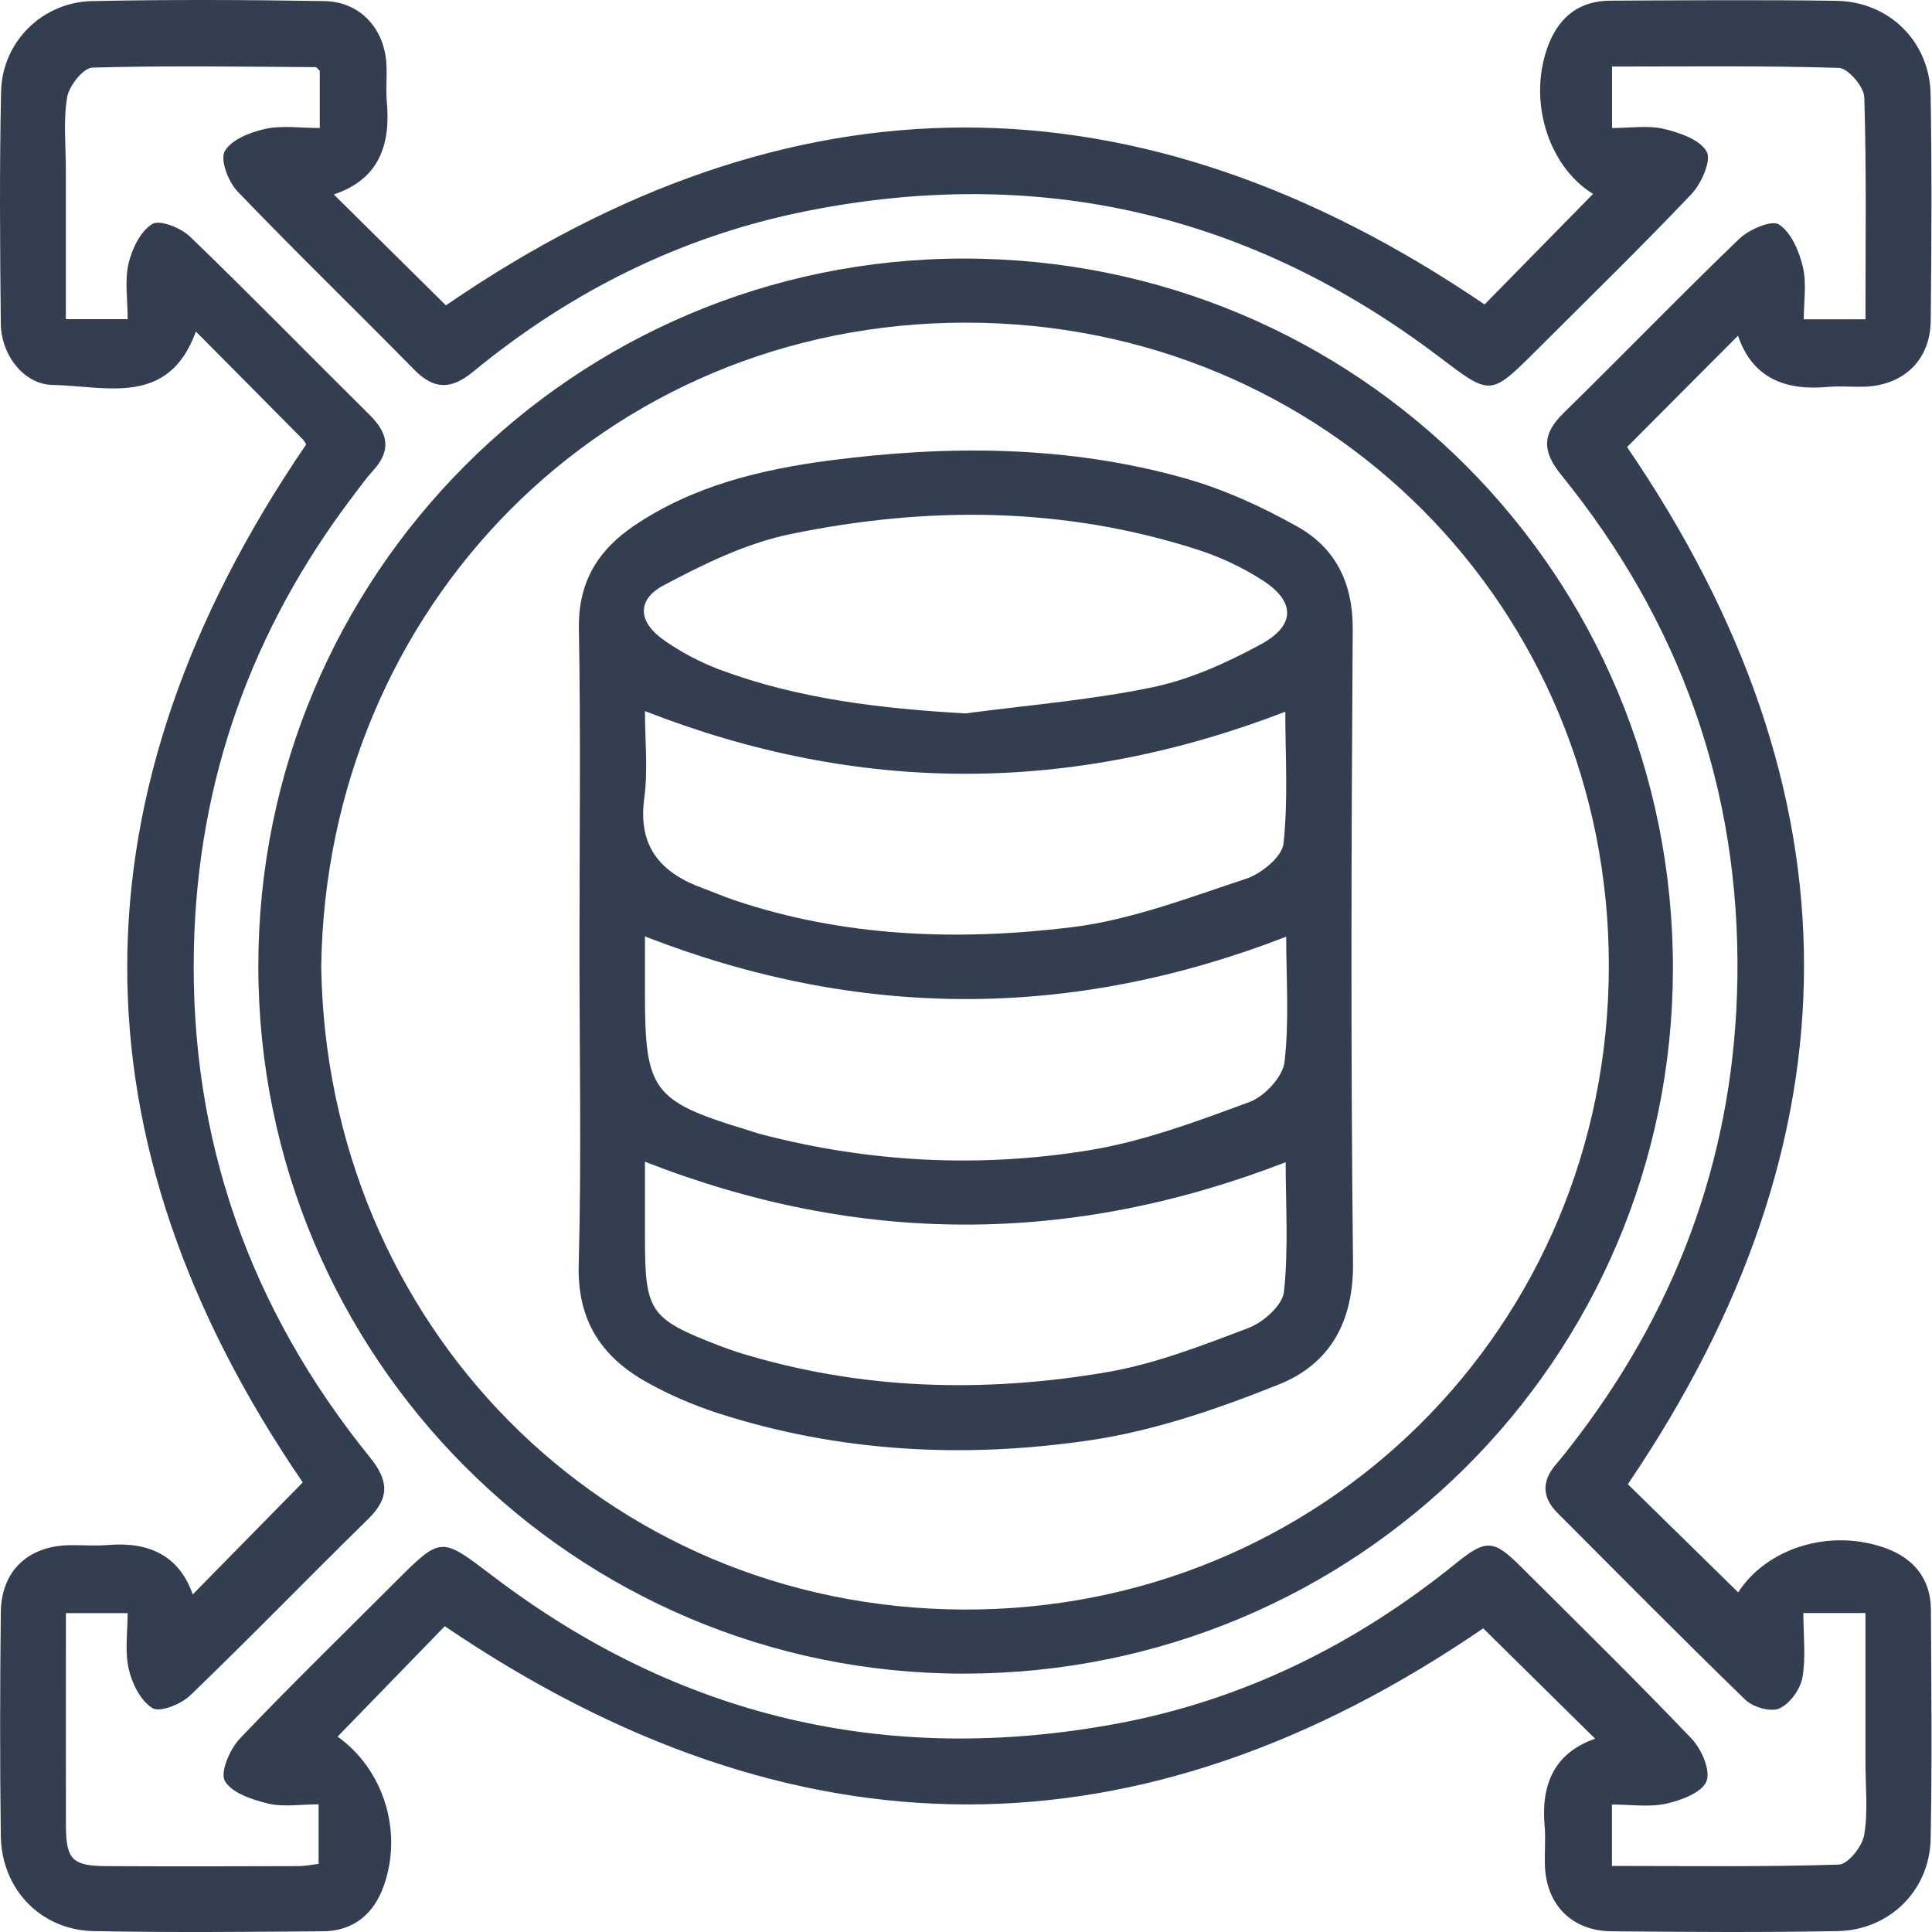
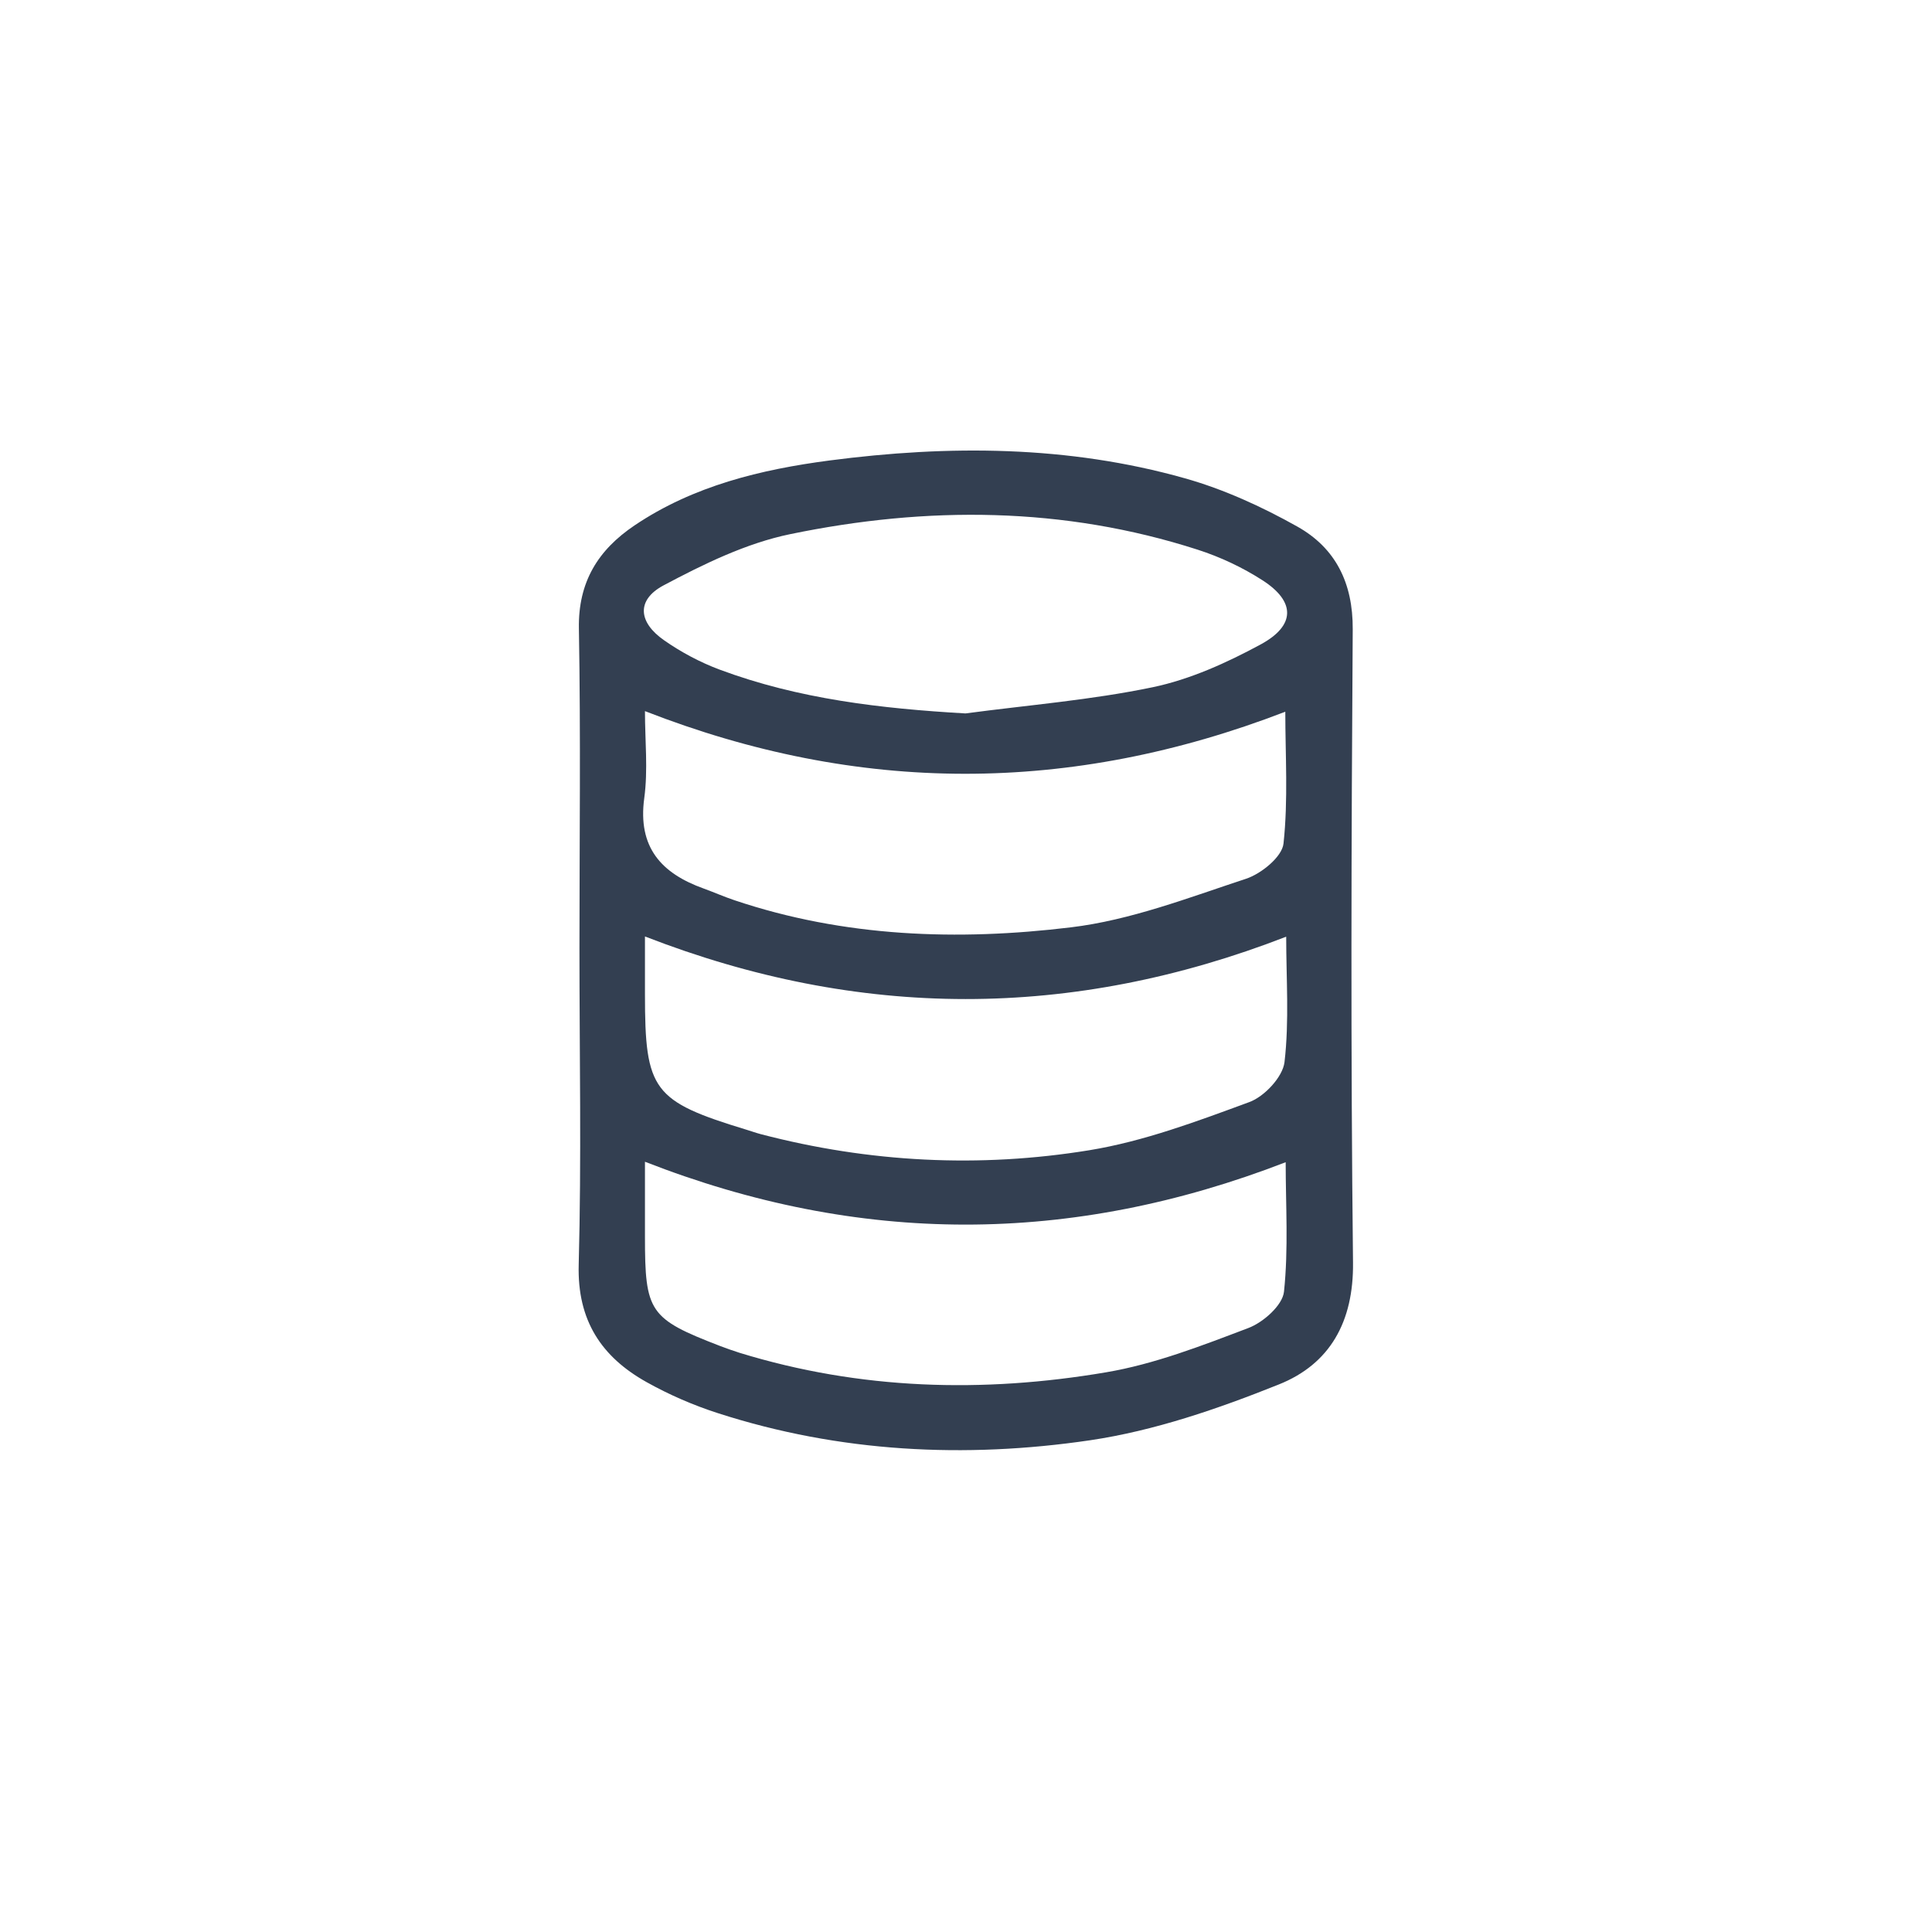
<svg xmlns="http://www.w3.org/2000/svg" width="41" height="41" viewBox="0 0 41 41" fill="none">
-   <path d="M9.438 34.512L7.164 36.854C8.127 37.538 8.559 38.849 8.144 40.022C7.932 40.618 7.502 40.981 6.851 40.985C5.229 40.998 3.607 41.013 1.987 40.981C0.866 40.96 0.031 40.091 0.017 38.958C-0.004 37.378 -0 35.8 0.017 34.22C0.025 33.343 0.589 32.808 1.473 32.791C1.75 32.787 2.029 32.81 2.304 32.787C3.168 32.716 3.804 33.018 4.09 33.836C4.872 33.041 5.651 32.248 6.425 31.459C1.452 24.19 1.441 16.837 6.496 9.434C6.492 9.426 6.467 9.365 6.425 9.323C5.691 8.58 4.954 7.839 4.157 7.036C3.575 8.641 2.247 8.19 1.116 8.169C0.501 8.158 0.025 7.529 0.017 6.87C-0 5.231 -0.013 3.586 0.023 1.943C0.046 0.887 0.898 0.044 1.958 0.023C3.601 -0.011 5.244 -0.004 6.885 0.023C7.648 0.035 8.173 0.619 8.202 1.391C8.213 1.647 8.186 1.905 8.209 2.159C8.293 3.08 8.041 3.806 7.084 4.127C7.896 4.931 8.683 5.709 9.463 6.48C16.789 1.45 24.137 1.452 31.505 6.461C32.252 5.699 33.037 4.9 33.807 4.115C32.839 3.523 32.395 2.071 32.883 0.896C33.121 0.325 33.549 0.019 34.166 0.014C35.767 0.006 37.366 -0.006 38.967 0.017C40.091 0.033 40.952 0.883 40.971 2.006C40.998 3.607 40.99 5.208 40.973 6.807C40.964 7.646 40.394 8.183 39.552 8.207C39.296 8.213 39.038 8.188 38.784 8.211C37.88 8.295 37.187 8.02 36.883 7.124C36.077 7.932 35.29 8.723 34.529 9.487C39.535 16.818 39.531 24.15 34.545 31.497C35.303 32.239 36.105 33.026 36.887 33.792C37.489 32.86 38.826 32.42 40.026 32.858C40.62 33.077 40.973 33.511 40.977 34.161C40.985 35.783 41.004 37.406 40.971 39.028C40.95 40.119 40.093 40.962 38.998 40.981C37.399 41.011 35.798 41 34.197 40.985C33.352 40.977 32.808 40.415 32.785 39.577C32.776 39.3 32.804 39.021 32.779 38.746C32.701 37.861 32.99 37.198 33.851 36.898C33.047 36.105 32.254 35.324 31.476 34.556C24.19 39.544 16.86 39.548 9.438 34.51V34.512ZM6.784 1.502C6.757 1.479 6.725 1.425 6.694 1.425C5.116 1.416 3.536 1.389 1.96 1.435C1.767 1.441 1.467 1.821 1.425 2.063C1.341 2.56 1.397 3.082 1.397 3.594C1.397 4.654 1.397 5.712 1.397 6.773H2.709C2.709 6.349 2.644 5.953 2.728 5.592C2.801 5.279 2.982 4.906 3.233 4.753C3.393 4.656 3.842 4.837 4.035 5.023C5.325 6.268 6.576 7.55 7.85 8.811C8.232 9.189 8.309 9.556 7.927 9.975C7.77 10.148 7.632 10.341 7.491 10.527C5.34 13.362 4.194 16.56 4.115 20.117C4.024 24.173 5.3 27.778 7.85 30.926C8.253 31.423 8.272 31.788 7.81 32.239C6.545 33.477 5.313 34.751 4.037 35.979C3.844 36.165 3.395 36.346 3.236 36.249C2.984 36.096 2.799 35.723 2.73 35.41C2.646 35.032 2.709 34.621 2.709 34.233H1.399C1.399 35.771 1.395 37.263 1.399 38.753C1.404 39.47 1.54 39.6 2.281 39.602C3.626 39.609 4.969 39.607 6.314 39.602C6.475 39.602 6.635 39.569 6.761 39.554V38.291C6.366 38.291 6.01 38.352 5.689 38.274C5.351 38.192 4.918 38.05 4.772 37.794C4.667 37.609 4.879 37.118 5.09 36.896C6.163 35.767 7.281 34.682 8.381 33.58C9.367 32.594 9.354 32.609 10.452 33.442C14.401 36.449 18.837 37.481 23.699 36.579C26.381 36.081 28.773 34.896 30.896 33.177C31.545 32.653 31.696 32.669 32.29 33.261C33.498 34.466 34.718 35.66 35.897 36.896C36.109 37.116 36.306 37.573 36.214 37.802C36.117 38.041 35.679 38.205 35.362 38.276C35.001 38.356 34.608 38.295 34.208 38.295V39.598C35.838 39.598 37.433 39.621 39.026 39.569C39.218 39.563 39.521 39.183 39.561 38.941C39.645 38.444 39.588 37.922 39.588 37.41C39.588 36.35 39.588 35.292 39.588 34.231H38.27C38.27 34.72 38.327 35.175 38.249 35.605C38.203 35.855 37.98 36.159 37.758 36.258C37.575 36.337 37.2 36.228 37.038 36.071C35.691 34.764 34.371 33.429 33.045 32.099C32.722 31.773 32.716 31.431 33.018 31.079C33.184 30.884 33.341 30.682 33.494 30.479C35.67 27.604 36.818 24.364 36.87 20.759C36.929 16.749 35.653 13.188 33.133 10.08C32.728 9.581 32.72 9.218 33.179 8.767C34.43 7.543 35.645 6.284 36.906 5.072C37.114 4.87 37.596 4.662 37.752 4.763C38.012 4.933 38.182 5.332 38.26 5.665C38.343 6.02 38.278 6.412 38.278 6.775H39.588C39.588 5.172 39.611 3.615 39.563 2.063C39.556 1.84 39.218 1.448 39.026 1.441C37.433 1.391 35.838 1.412 34.21 1.412V2.717C34.594 2.717 34.965 2.656 35.303 2.734C35.641 2.814 36.073 2.961 36.218 3.217C36.323 3.403 36.109 3.892 35.897 4.117C34.825 5.246 33.708 6.333 32.606 7.434C31.62 8.418 31.635 8.4 30.533 7.567C26.521 4.53 22.039 3.494 17.102 4.482C14.462 5.011 12.12 6.18 10.047 7.883C9.575 8.272 9.214 8.278 8.784 7.839C7.543 6.574 6.27 5.344 5.044 4.066C4.847 3.861 4.667 3.397 4.769 3.21C4.906 2.965 5.309 2.805 5.628 2.736C5.989 2.656 6.379 2.717 6.786 2.717V1.502H6.784Z" fill="#333F51" />
-   <path d="M20.463 35.517C12.191 35.525 5.482 28.802 5.482 20.505C5.482 12.206 12.178 5.489 20.456 5.487C28.814 5.487 35.514 12.2 35.502 20.566C35.489 28.846 28.785 35.511 20.463 35.517ZM6.817 20.503C6.924 28.074 12.791 34.117 20.429 34.157C28.015 34.197 34.14 28.2 34.142 20.497C34.146 12.903 28.155 6.842 20.488 6.847C12.835 6.849 6.928 12.89 6.817 20.503Z" fill="#333F51" />
  <path d="M12.297 20.121C12.297 17.859 12.325 15.599 12.285 13.337C12.268 12.351 12.692 11.671 13.466 11.15C14.717 10.307 16.152 9.963 17.604 9.772C20.131 9.442 22.668 9.451 25.144 10.15C25.971 10.383 26.778 10.752 27.53 11.174C28.342 11.629 28.713 12.37 28.707 13.354C28.677 17.834 28.663 22.314 28.713 26.792C28.728 28.055 28.22 28.949 27.137 29.381C25.847 29.898 24.497 30.363 23.131 30.565C20.479 30.955 17.818 30.823 15.237 29.99C14.715 29.822 14.201 29.599 13.722 29.331C12.761 28.794 12.249 28.019 12.281 26.84C12.341 24.601 12.297 22.36 12.297 20.121ZM27.295 19.878C22.739 21.645 18.236 21.642 13.687 19.873C13.687 20.289 13.687 20.692 13.687 21.097C13.687 23.147 13.854 23.369 15.846 23.976C15.949 24.007 16.047 24.043 16.15 24.07C18.448 24.67 20.783 24.79 23.115 24.41C24.273 24.221 25.402 23.797 26.512 23.388C26.833 23.271 27.221 22.855 27.259 22.541C27.362 21.663 27.295 20.765 27.295 19.882V19.878ZM13.687 15.093C13.687 15.712 13.754 16.336 13.672 16.938C13.531 17.981 14.033 18.533 14.933 18.856C15.153 18.936 15.365 19.03 15.588 19.105C17.917 19.888 20.326 19.97 22.722 19.68C23.988 19.529 25.221 19.051 26.445 18.648C26.768 18.541 27.209 18.182 27.238 17.901C27.339 16.969 27.276 16.021 27.276 15.104C22.712 16.862 18.225 16.862 13.687 15.091V15.093ZM13.687 24.651V26.24C13.687 27.847 13.779 27.984 15.279 28.563C15.418 28.615 15.558 28.666 15.699 28.71C18.255 29.495 20.859 29.566 23.469 29.123C24.502 28.949 25.505 28.557 26.491 28.183C26.808 28.064 27.217 27.701 27.248 27.413C27.345 26.5 27.284 25.573 27.284 24.664C22.718 26.431 18.234 26.431 13.687 24.654V24.651ZM20.489 15.14C21.816 14.963 23.157 14.856 24.462 14.584C25.257 14.418 26.035 14.065 26.755 13.675C27.498 13.272 27.492 12.764 26.793 12.315C26.369 12.042 25.897 11.82 25.416 11.665C22.569 10.748 19.667 10.737 16.771 11.335C15.835 11.528 14.931 11.971 14.079 12.424C13.502 12.733 13.544 13.205 14.092 13.587C14.455 13.841 14.857 14.055 15.271 14.21C16.948 14.835 18.695 15.037 20.489 15.14Z" fill="#333F51" />
</svg>